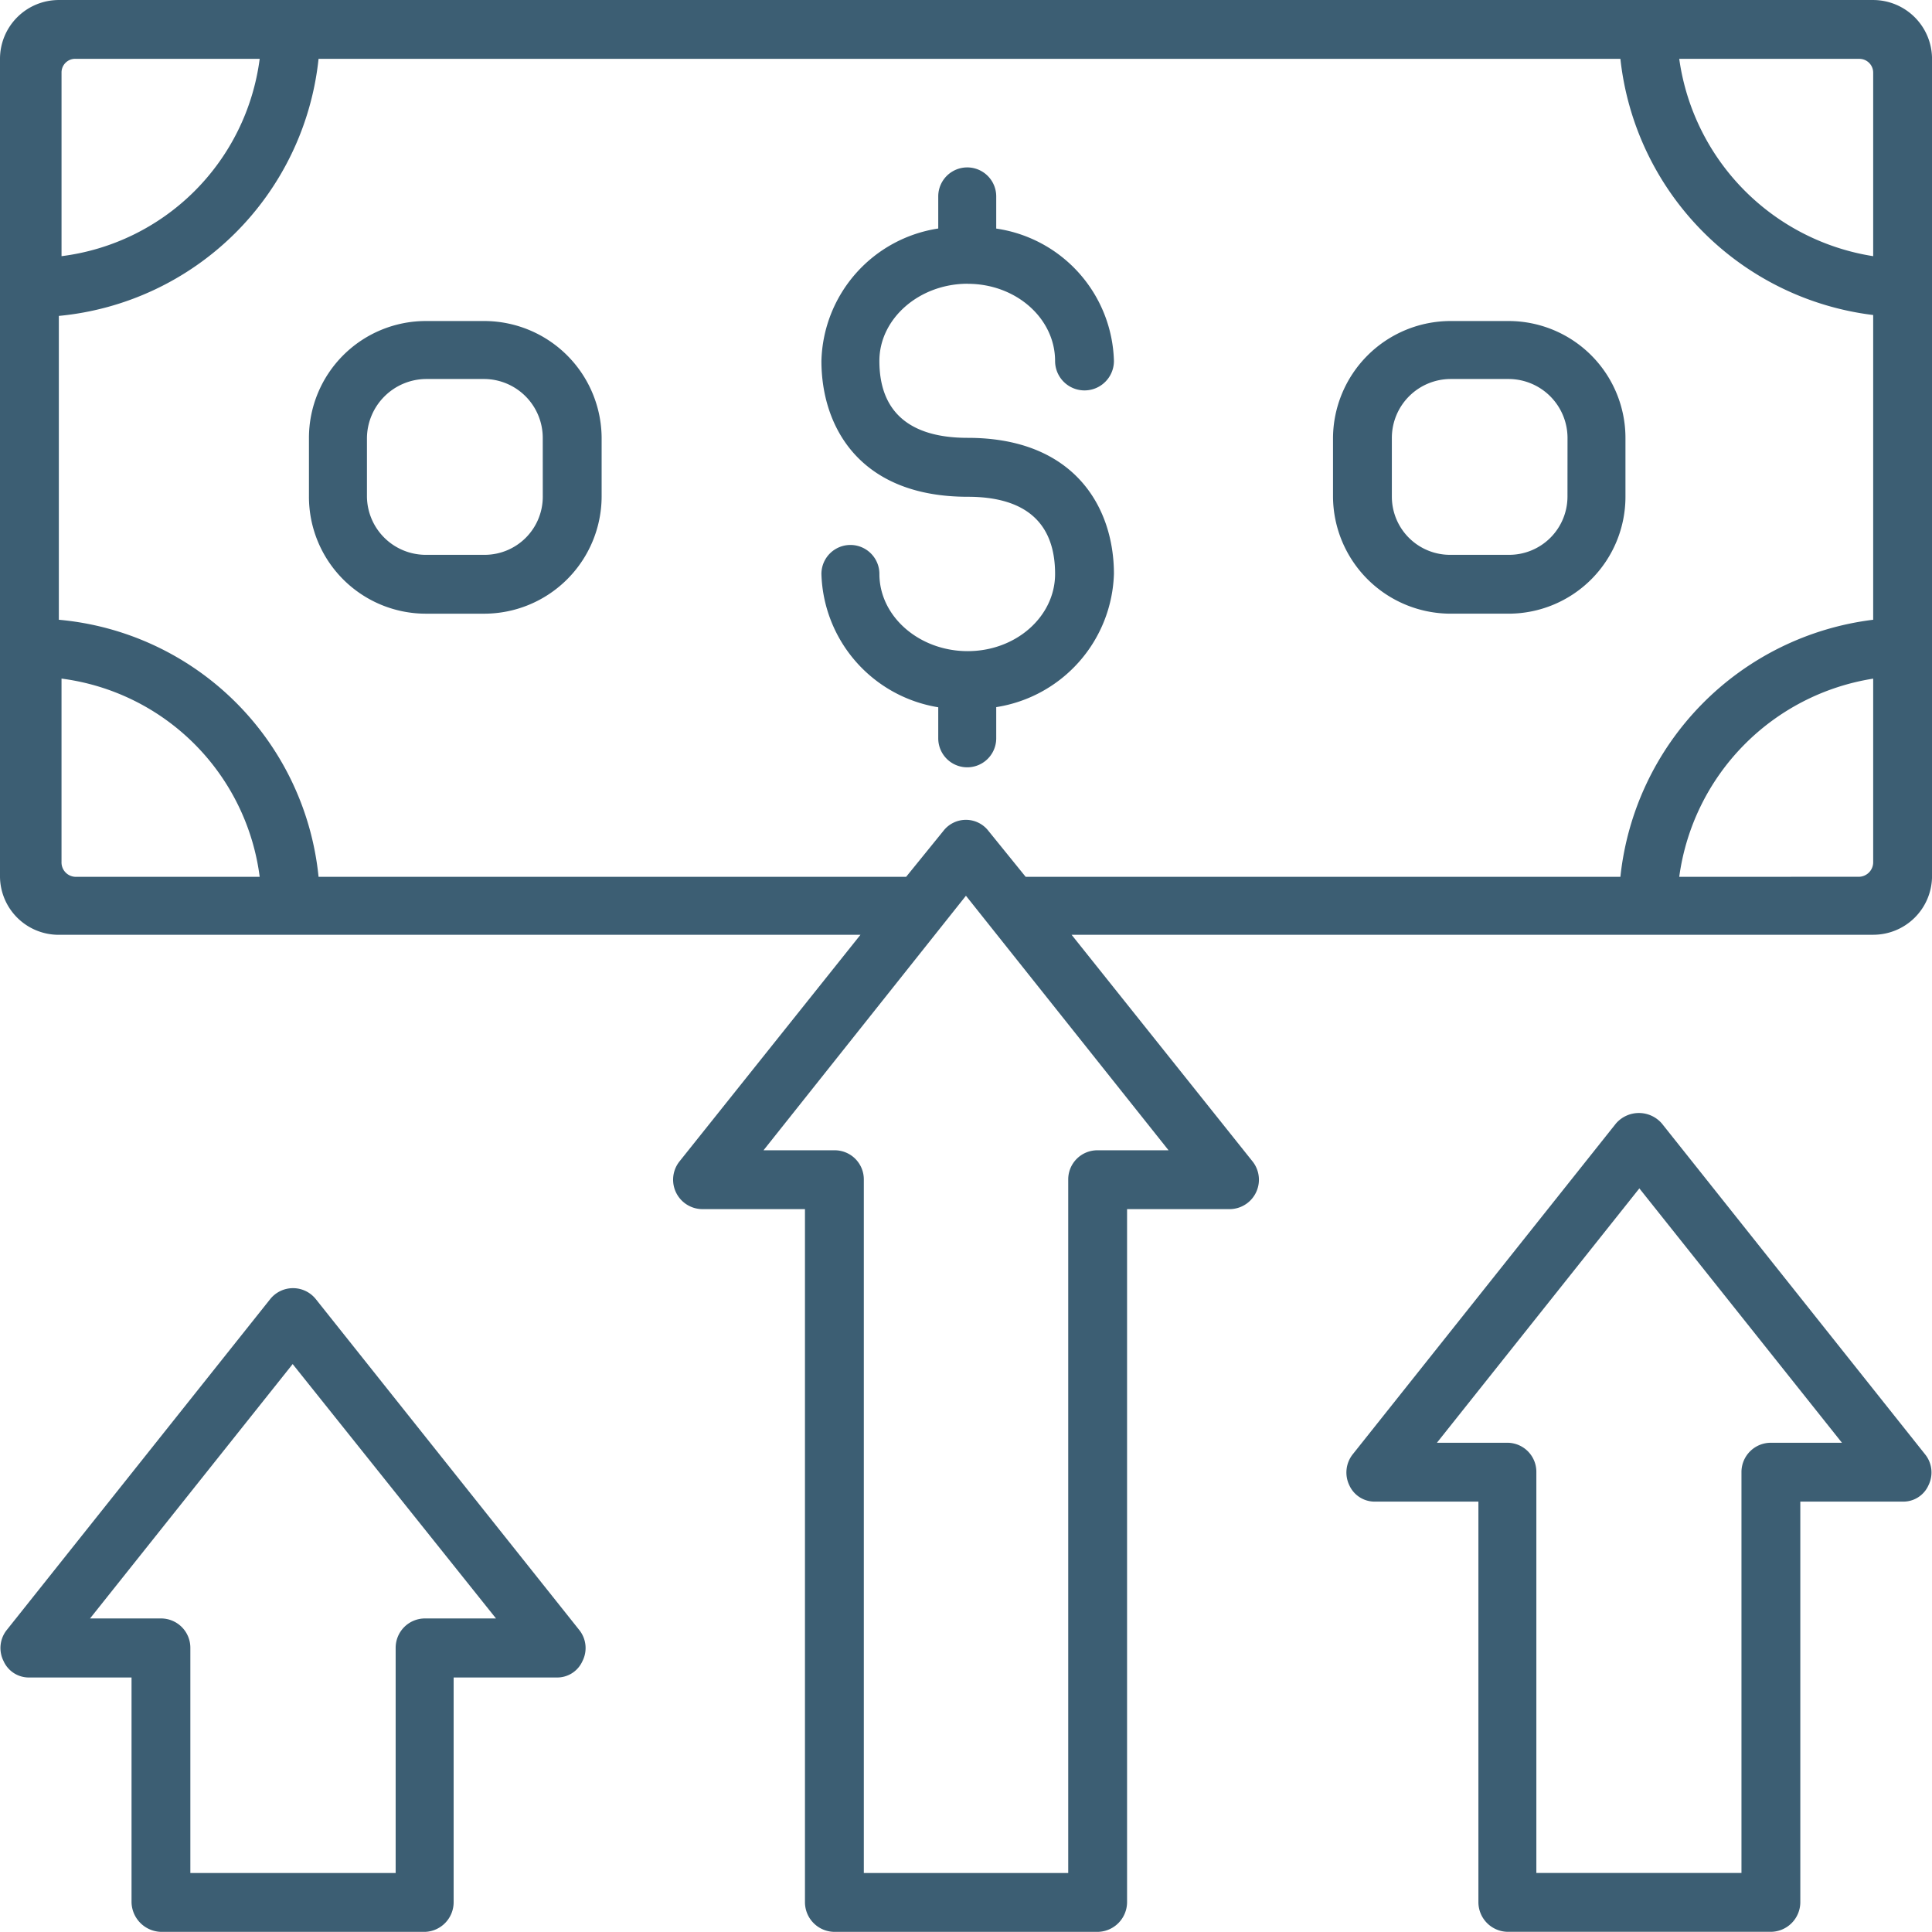
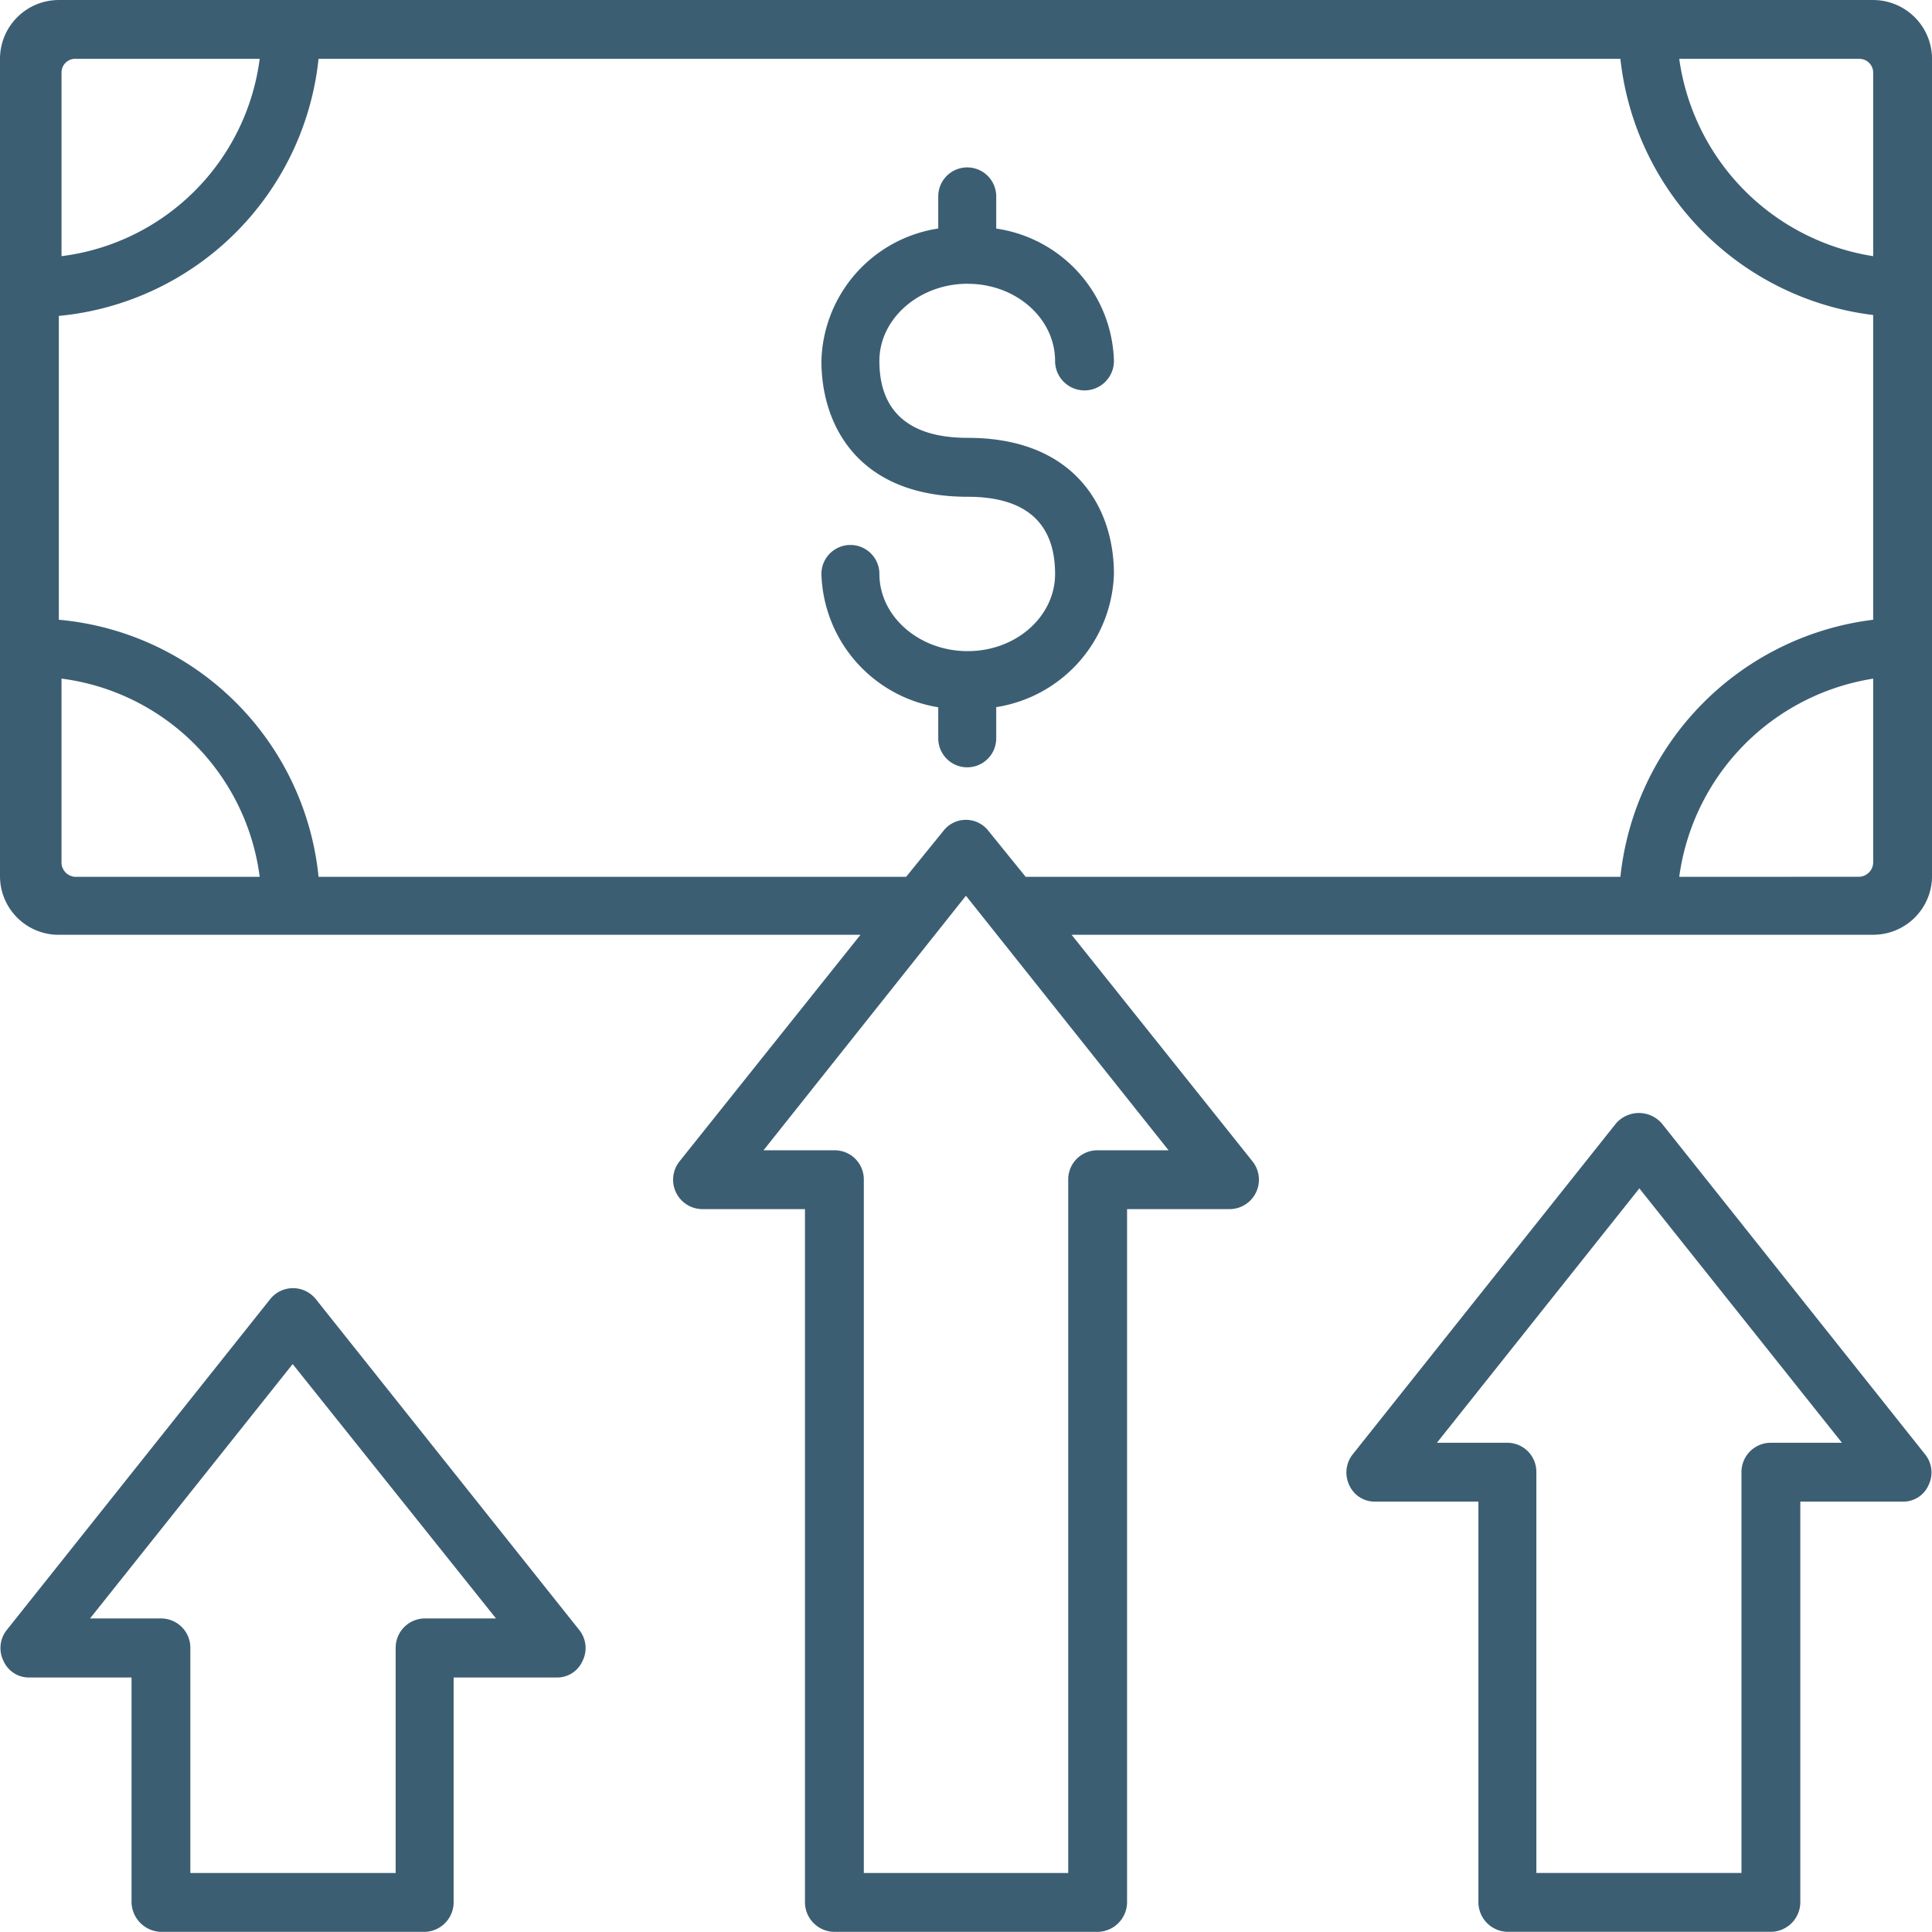
<svg xmlns="http://www.w3.org/2000/svg" width="125.156" height="125.146" viewBox="0 0 125.156 125.146">
  <defs>
    <clipPath id="clip-path">
      <rect id="Rectangle_484" data-name="Rectangle 484" width="125.157" height="125.146" fill="#3c5e73" />
    </clipPath>
  </defs>
  <g id="Group_1380" data-name="Group 1380" transform="translate(0 0)">
    <g id="Group_1379" data-name="Group 1379" transform="translate(0 0)" clip-path="url(#clip-path)">
      <path id="Path_462" data-name="Path 462" d="M121.346,0H3.812A3.811,3.811,0,0,0,0,3.812V56.8a3.8,3.8,0,0,0,3.812,3.756H55.741L44.016,75.238a1.906,1.906,0,0,0,1.515,3.089h6.615V123.24a1.924,1.924,0,0,0,1.906,1.906H71.106a1.932,1.932,0,0,0,1.906-1.906V78.327h6.615a1.906,1.906,0,0,0,1.515-3.089L69.417,60.553h51.929a3.807,3.807,0,0,0,3.812-3.756V3.812A3.819,3.819,0,0,0,121.346,0m-.909,3.812a.894.894,0,0,1,.909.9V16.594A15.041,15.041,0,0,1,108.782,3.812Zm-103.614,0A14.806,14.806,0,0,1,3.986,16.594V4.709a.883.883,0,0,1,.895-.9ZM4.88,56.8a.932.932,0,0,1-.895-.953V43.959A14.865,14.865,0,0,1,16.823,56.8ZM71.106,74.515A1.887,1.887,0,0,0,69.2,76.421v44.913H55.959V76.421a1.887,1.887,0,0,0-1.906-1.906H49.461L62.574,58.026,75.7,74.515ZM64.031,53.823a1.844,1.844,0,0,0-2.916,0L58.7,56.8H20.636A18.576,18.576,0,0,0,3.812,40.147V20.464A18.693,18.693,0,0,0,20.636,3.812H104.97a18.764,18.764,0,0,0,16.376,16.594V40.147A18.766,18.766,0,0,0,104.97,56.8H66.443ZM108.782,56.8a15.041,15.041,0,0,1,12.564-12.838V55.844a.942.942,0,0,1-.909.953Z" transform="translate(0 0.001)" fill="#3c5e73" />
-       <path id="Path_463" data-name="Path 463" d="M20.448,42.127a1.892,1.892,0,0,0-2.962,0L.433,63.545a1.872,1.872,0,0,0-.218,2.021,1.794,1.794,0,0,0,1.676,1.068H8.507V81.206a1.963,1.963,0,0,0,1.906,1.906H27.523a1.922,1.922,0,0,0,1.85-1.906V66.634h6.672a1.794,1.794,0,0,0,1.676-1.068,1.869,1.869,0,0,0-.22-2.021Zm7.075,20.682a1.9,1.9,0,0,0-1.906,1.918V79.3h-13.3V64.727a1.9,1.9,0,0,0-1.906-1.918H5.819L18.945,46.33,32.117,62.809Z" transform="translate(0.014 42.035)" fill="#3c5e73" />
+       <path id="Path_463" data-name="Path 463" d="M20.448,42.127a1.892,1.892,0,0,0-2.962,0L.433,63.545a1.872,1.872,0,0,0-.218,2.021,1.794,1.794,0,0,0,1.676,1.068H8.507V81.206a1.963,1.963,0,0,0,1.906,1.906H27.523a1.922,1.922,0,0,0,1.85-1.906V66.634h6.672a1.794,1.794,0,0,0,1.676-1.068,1.869,1.869,0,0,0-.22-2.021Zm7.075,20.682a1.9,1.9,0,0,0-1.906,1.918V79.3h-13.3V64.727a1.9,1.9,0,0,0-1.906-1.918H5.819L18.945,46.33,32.117,62.809" transform="translate(0.014 42.035)" fill="#3c5e73" />
      <path id="Path_464" data-name="Path 464" d="M63.721,36.462a1.966,1.966,0,0,0-2.974,0L43.706,57.879a1.9,1.9,0,0,0-.23,2.021,1.8,1.8,0,0,0,1.689,1.056h6.672V86.919a1.923,1.923,0,0,0,1.906,1.906H70.784a1.923,1.923,0,0,0,1.906-1.906V60.956h6.625A1.782,1.782,0,0,0,80.992,59.9a1.87,1.87,0,0,0-.23-2.021Zm7.063,20.682a1.9,1.9,0,0,0-1.906,1.906V85.013H55.591V59.05a1.883,1.883,0,0,0-1.848-1.906H49.149L62.263,40.665,75.388,57.144Z" transform="translate(43.935 36.319)" fill="#3c5e73" />
      <path id="Path_465" data-name="Path 465" d="M35.883,12.936c3.147,0,5.662,2.251,5.662,5a1.906,1.906,0,0,0,3.812,0,8.91,8.91,0,0,0-7.625-8.578V7.274a1.878,1.878,0,1,0-3.756,0V9.354a8.91,8.91,0,0,0-7.568,8.578c0,4.26,2.47,8.8,9.475,8.8,3.756,0,5.662,1.689,5.662,5,0,2.744-2.515,5-5.662,5s-5.719-2.251-5.719-5a1.878,1.878,0,1,0-3.756,0,9.016,9.016,0,0,0,7.568,8.636V42.38a1.878,1.878,0,1,0,3.756,0V40.359a9.015,9.015,0,0,0,7.625-8.636c0-4.26-2.515-8.808-9.475-8.808-3.756,0-5.719-1.676-5.719-4.983,0-2.744,2.583-5,5.719-5" transform="translate(26.804 5.449)" fill="#3c5e73" />
-       <path id="Path_466" data-name="Path 466" d="M61.8,21.7V17.888a7.576,7.576,0,0,0-7.568-7.568H50.48a7.626,7.626,0,0,0-7.625,7.568V21.7a7.626,7.626,0,0,0,7.625,7.578h3.756A7.577,7.577,0,0,0,61.8,21.7m-3.756,0a3.778,3.778,0,0,1-3.812,3.766H50.48A3.77,3.77,0,0,1,46.667,21.7V17.888a3.817,3.817,0,0,1,3.812-3.812h3.756a3.825,3.825,0,0,1,3.812,3.812Z" transform="translate(43.498 10.476)" fill="#3c5e73" />
-       <path id="Path_467" data-name="Path 467" d="M21.314,10.32H17.5a7.576,7.576,0,0,0-7.568,7.568V21.7A7.577,7.577,0,0,0,17.5,29.279h3.812A7.615,7.615,0,0,0,28.892,21.7V17.888a7.614,7.614,0,0,0-7.578-7.568M25.08,21.7a3.768,3.768,0,0,1-3.766,3.766H17.5A3.814,3.814,0,0,1,13.689,21.7V17.888A3.862,3.862,0,0,1,17.5,14.076h3.812a3.816,3.816,0,0,1,3.766,3.812Z" transform="translate(10.082 10.476)" fill="#3c5e73" />
    </g>
  </g>
</svg>